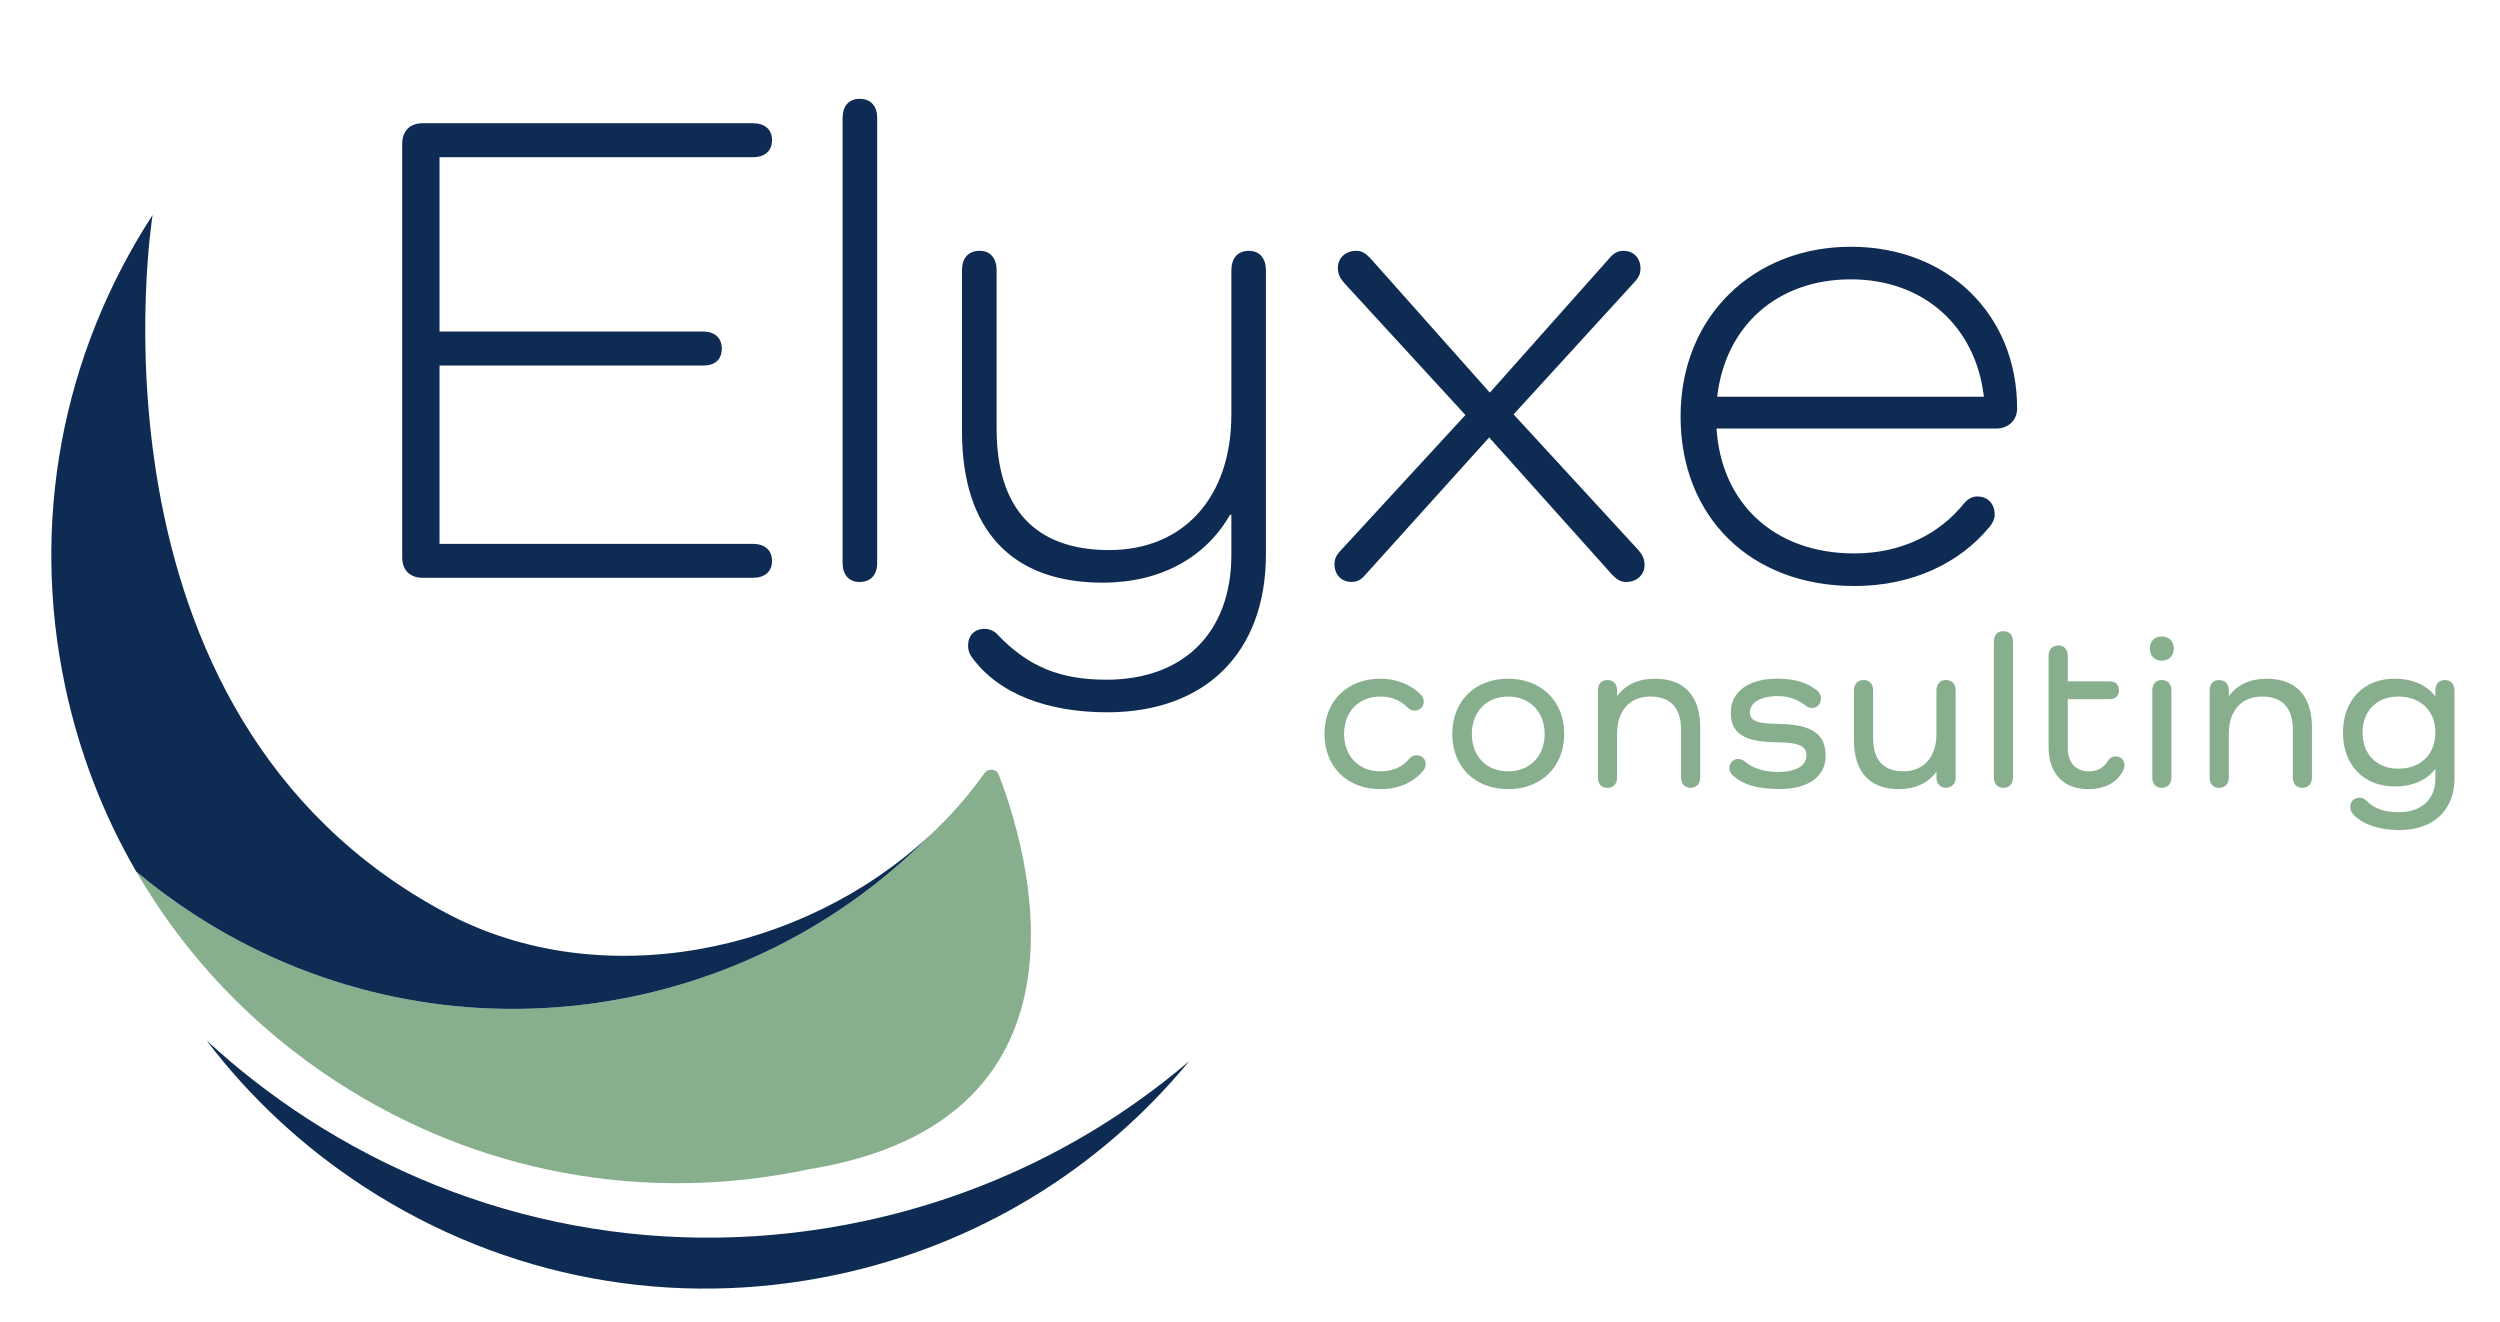
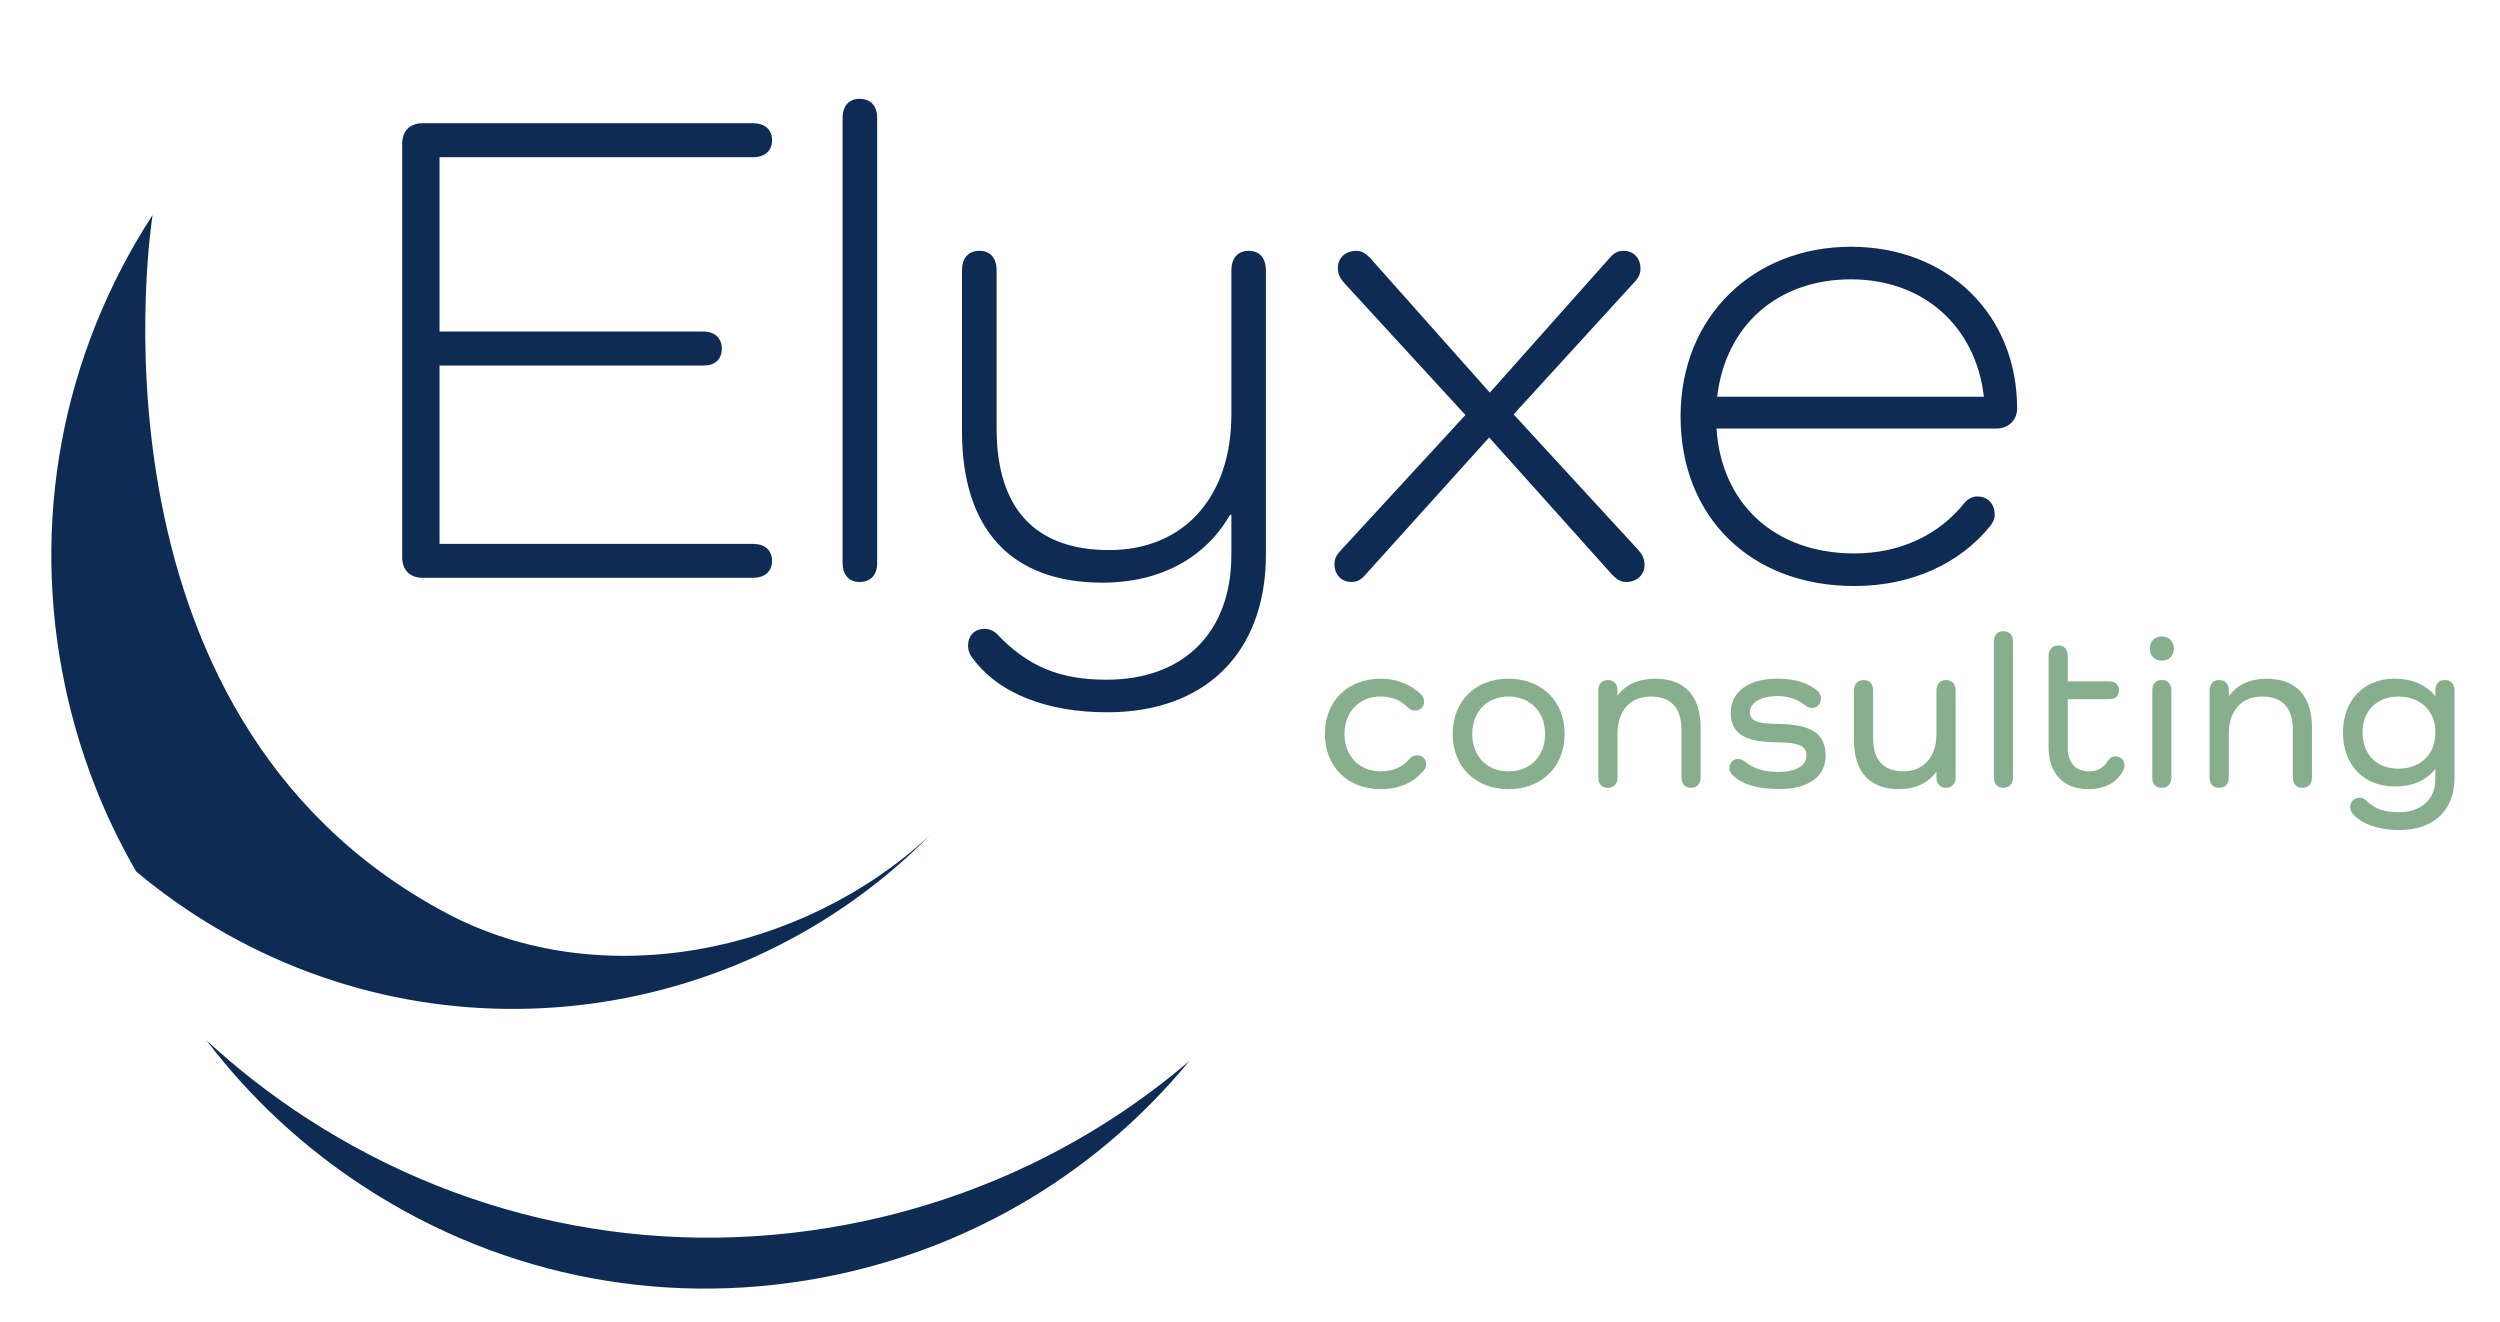
<svg xmlns="http://www.w3.org/2000/svg" xmlns:ns1="http://sodipodi.sourceforge.net/DTD/sodipodi-0.dtd" xmlns:ns2="http://www.inkscape.org/namespaces/inkscape" id="Calque_1" data-name="Calque 1" version="1.1" viewBox="0 0 712.55 376.827" ns1:docname="logo.svg" width="712.55" height="376.827" ns2:version="1.1.2 (0a00cf5339, 2022-02-04)">
  <ns1:namedview id="namedview17" pagecolor="#ffffff" bordercolor="#666666" borderopacity="1.0" ns2:pageshadow="2" ns2:pageopacity="0.0" ns2:pagecheckerboard="0" showgrid="false" ns2:zoom="1.4178201" ns2:cx="372.05002" ns2:cy="178.7956" ns2:window-width="1850" ns2:window-height="1016" ns2:window-x="70" ns2:window-y="27" ns2:window-maximized="1" ns2:current-layer="Calque_1" />
  <defs id="defs4">
    <style id="style2">
      .cls-1 {
        fill: #0e2c53;
      }

      .cls-1, .cls-2 {
        stroke-width: 0px;
      }

      .cls-2 {
        fill: #87af8e;
      }
    </style>
  </defs>
  <path class="cls-1" d="m 527.535,79.619 c 20.69,0 35.58,13.35 37.91,33.46 h -76.01 c 2.32,-20.11 17.02,-33.46 38.1,-33.46 m 47.38,36.74 c 0,-26.69 -19.73,-46.03 -47.38,-46.03 -27.65,0 -48.54,19.73 -48.54,48.35 0,28.62 19.92,48.35 49.51,48.35 16.63,0 30.17,-6.58 38.68,-17.02 0.77,-0.97 1.35,-2.13 1.35,-3.29 0,-2.9 -1.74,-5.22 -5.03,-5.22 -1.35,0 -2.71,0.77 -3.67,1.93 -6.96,8.7 -17.79,14.31 -31.33,14.31 -22.82,0 -37.91,-14.31 -39.26,-35.59 h 79.68 c 3.48,0 6,-2.32 6,-5.8 m -143.51,1.75 34.81,-38.1 c 0.97,-1.16 1.35,-2.13 1.35,-3.48 0,-2.9 -1.94,-5.03 -4.84,-5.03 -1.55,0 -2.71,0.58 -3.87,1.94 l -34.23,38.48 -34.04,-38.29 c -1.35,-1.35 -2.32,-2.13 -4.06,-2.13 -2.9,0 -5.22,1.94 -5.22,4.83 0,1.74 0.58,2.9 1.74,4.26 l 34.62,37.71 -35.97,39.07 c -0.97,1.16 -1.35,2.13 -1.35,3.48 0,2.9 1.93,5.03 4.83,5.03 1.55,0 2.71,-0.58 3.87,-1.93 l 35.39,-39.26 35,39.07 c 1.36,1.35 2.32,2.13 4.06,2.13 2.9,0 5.22,-1.93 5.22,-4.84 0,-1.74 -0.58,-2.9 -1.74,-4.25 l -35.58,-38.68 z m -75.42,-46.61 c -3.29,0 -5.03,2.13 -5.03,5.61 v 41 c 0,23.79 -13.73,38.68 -34.81,38.68 -21.08,0 -32.1,-11.8 -32.1,-34.62 V 77.099 c 0,-3.48 -1.74,-5.61 -4.84,-5.61 -3.29,0 -5.03,2.13 -5.03,5.61 v 45.84 c 0,28.04 14.12,43.13 40.03,43.13 16.63,0 29.39,-7.16 36.36,-19.34 h 0.39 v 11.41 c 0,22.05 -13.54,35.59 -35.59,35.59 -13.15,0 -22.43,-3.67 -31.33,-13.15 -0.77,-0.77 -2.13,-1.35 -3.29,-1.35 -3.09,0 -4.84,1.94 -4.84,4.84 0,1.16 0.39,2.32 0.97,3.09 7.73,10.83 22.05,15.86 38.68,15.86 28.04,0 45.25,-17.02 45.25,-45.06 V 77.119 c 0,-3.48 -1.74,-5.61 -4.84,-5.61 m -110.99,-43.34 c -3.09,0 -4.83,2.13 -4.83,5.42 V 160.459 c 0,3.29 1.74,5.42 4.83,5.42 3.29,0 5.03,-2.13 5.03,-5.42 V 33.589 c 0,-3.29 -1.74,-5.42 -5.03,-5.42 m -119.71,126.87 v -50.86 h 75.23 c 3.29,0 5.22,-1.74 5.22,-4.84 0,-2.9 -1.94,-4.84 -5.22,-4.84 h -75.23 v -49.7 h 89.35 c 3.29,0 5.42,-1.74 5.42,-4.84 0,-3.1 -2.13,-4.84 -5.42,-4.84 h -94.19 c -3.48,0 -5.8,2.13 -5.8,5.8 V 158.889 c 0,3.67 2.32,5.8 5.8,5.8 h 94.19 c 3.29,0 5.42,-1.74 5.42,-4.83 0,-3.09 -2.13,-4.84 -5.42,-4.84 h -89.35 z" id="path6" />
-   <path class="cls-2" d="m 683.535,219.089 c -6.08,0 -10.16,-4.08 -10.16,-10.28 0,-6.2 4.07,-10.28 10.16,-10.28 6.4,0 10.6,4.07 10.6,10.28 0,6.21 -4.2,10.28 -10.6,10.28 m 13.29,-25.27 c -1.7,0 -2.7,1.13 -2.7,3.01 v 1.5 h -0.13 c -2.45,-3.13 -6.46,-4.89 -11.47,-4.89 -8.84,0 -14.73,6.14 -14.73,15.36 0,9.22 5.89,15.36 14.73,15.36 5.08,0 9.09,-1.75 11.47,-4.89 h 0.13 v 2.76 c 0,5.83 -4.01,9.47 -10.47,9.47 -3.82,0 -6.89,-0.94 -9.09,-3.2 -0.63,-0.63 -1.13,-0.94 -2.01,-0.94 -1.63,0 -2.69,1.13 -2.69,2.63 0,0.69 0.25,1.31 0.56,1.76 2.32,2.95 7.33,4.83 13.42,4.83 9.72,0 15.74,-5.58 15.74,-14.8 v -24.95 c 0,-1.88 -1.07,-3.01 -2.76,-3.01 m -50.78,-0.37 c -4.77,0 -8.4,1.75 -10.66,4.83 h -0.13 v -1.5 c 0,-1.82 -1,-2.95 -2.76,-2.95 -1.76,0 -2.7,1.13 -2.7,2.95 v 24.83 c 0,1.82 1.01,2.95 2.7,2.95 1.69,0 2.76,-1.13 2.76,-2.95 v -12.48 c 0,-6.58 3.64,-10.6 9.47,-10.6 5.83,0 8.78,3.26 8.78,9.47 v 13.6 c 0,1.82 1,2.95 2.69,2.95 1.69,0 2.76,-1.13 2.76,-2.95 v -14.17 c 0,-9.09 -4.52,-13.98 -12.92,-13.98 m -29.9,0.37 c -1.69,0 -2.69,1.13 -2.69,3.01 v 24.77 c 0,1.82 1,2.95 2.69,2.95 1.69,0 2.76,-1.13 2.76,-2.95 v -24.77 c 0,-1.88 -1,-3.01 -2.76,-3.01 m 0,-5.51 c 2.13,0 3.45,-1.44 3.45,-3.45 0,-2.01 -1.32,-3.45 -3.45,-3.45 -2.13,0 -3.38,1.44 -3.38,3.45 0,2.01 1.32,3.45 3.38,3.45 m -10.6,29.9 c 0,-1.57 -1.06,-2.63 -2.51,-2.63 -1.06,0 -1.69,0.5 -2.13,1.13 -1.25,2.01 -2.89,3.14 -5.46,3.14 -3.82,0 -6.08,-2.45 -6.08,-6.65 v -13.92 h 11.91 c 1.69,0 2.7,-0.94 2.7,-2.51 0,-1.57 -1,-2.57 -2.7,-2.57 h -11.91 v -7.27 c 0,-1.82 -1,-2.95 -2.7,-2.95 -1.7,0 -2.76,1.13 -2.76,2.95 v 26.08 c 0,7.46 4.26,11.91 11.29,11.91 4.7,0 8.28,-1.82 10.03,-5.46 0.19,-0.38 0.31,-0.81 0.31,-1.25 m -34.54,-38.31 c -1.69,0 -2.69,1.13 -2.69,2.95 v 38.75 c 0,1.82 1,2.95 2.69,2.95 1.69,0 2.76,-1.13 2.76,-2.95 v -38.75 c 0,-1.82 -1,-2.95 -2.76,-2.95 m -16.36,13.92 c -1.63,0 -2.7,1.13 -2.7,3.01 v 12.41 c 0,6.52 -3.64,10.6 -9.4,10.6 -5.76,0 -8.65,-3.32 -8.65,-9.41 v -13.6 c 0,-1.88 -1.01,-3.01 -2.7,-3.01 -1.69,0 -2.76,1.13 -2.76,3.01 v 14.11 c 0,9.09 4.51,13.98 12.79,13.98 4.7,0 8.34,-1.76 10.6,-4.83 h 0.13 v 1.63 c 0,1.69 1.13,2.82 2.7,2.82 1.57,0 2.76,-1.13 2.76,-2.82 v -24.89 c 0,-1.88 -1,-3.01 -2.76,-3.01 m -55.88,9.22 c 0,-2.82 3.13,-4.64 8.02,-4.64 3.01,0 5.64,0.94 8.03,2.82 0.44,0.38 1.01,0.56 1.63,0.56 1.5,0 2.57,-1.07 2.57,-2.76 0,-0.82 -0.31,-1.51 -1,-2.13 -2.88,-2.38 -6.46,-3.45 -11.6,-3.45 -8.02,0 -13.1,3.76 -13.1,9.59 0,5.83 3.51,8.46 13.04,8.53 6.58,0.06 8.53,1.13 8.53,3.76 0,2.95 -3.01,4.7 -8.09,4.7 -3.89,0 -7.15,-1 -9.34,-2.89 -0.63,-0.5 -1.32,-0.82 -2.01,-0.82 -1.44,0 -2.51,1.07 -2.51,2.63 0,0.75 0.31,1.44 0.82,1.94 2.95,2.76 7.09,4.01 13.42,4.01 8.27,0 13.17,-3.51 13.17,-9.47 0,-5.96 -3.51,-8.97 -13.48,-9.09 -6.27,-0.06 -8.09,-0.94 -8.09,-3.32 m -27.09,-9.56 c -4.76,0 -8.4,1.75 -10.66,4.83 h -0.12 v -1.5 c 0,-1.82 -1.01,-2.95 -2.76,-2.95 -1.75,0 -2.7,1.13 -2.7,2.95 v 24.83 c 0,1.82 1,2.95 2.7,2.95 1.7,0 2.76,-1.13 2.76,-2.95 v -12.48 c 0,-6.58 3.64,-10.6 9.46,-10.6 5.82,0 8.78,3.26 8.78,9.47 v 13.6 c 0,1.82 1.01,2.95 2.7,2.95 1.69,0 2.76,-1.13 2.76,-2.95 v -14.17 c 0,-9.09 -4.52,-13.98 -12.92,-13.98 m -52.17,15.74 c 0,-6.33 4.2,-10.66 10.34,-10.66 6.14,0 10.41,4.33 10.41,10.66 0,6.33 -4.2,10.66 -10.41,10.66 -6.21,0 -10.34,-4.33 -10.34,-10.66 m -5.58,0 c 0,9.34 6.46,15.74 15.92,15.74 9.46,0 15.99,-6.4 15.99,-15.74 0,-9.34 -6.52,-15.74 -15.99,-15.74 -9.47,0 -15.92,6.4 -15.92,15.74 m -7.58,8.65 c 0,-1.57 -1.07,-2.57 -2.63,-2.57 -0.88,0 -1.63,0.44 -2.07,1 -1.94,2.39 -4.76,3.58 -8.21,3.58 -6.15,0 -10.35,-4.33 -10.35,-10.66 0,-6.33 4.2,-10.66 10.35,-10.66 3.26,0 5.64,1.06 7.9,3.26 0.5,0.5 1.19,0.75 1.88,0.75 1.51,0 2.57,-1.06 2.57,-2.57 0,-0.75 -0.25,-1.38 -0.69,-1.88 -3.01,-3.01 -7.02,-4.64 -11.66,-4.64 -9.47,0 -15.93,6.4 -15.93,15.74 0,9.34 6.46,15.74 15.93,15.74 5.2,0 9.59,-1.94 12.35,-5.46 0.38,-0.5 0.56,-1.06 0.56,-1.63" id="path8" />
-   <path class="cls-2" d="m 264.975,238.139 c 5.61,-5.21 10.71,-10.95 15.17,-17.17 0.98,-1.36 1.13,-1.5 2.58,-1.59 0,0 1.36,-0.04 1.94,1.45 7.35,18.88 32.78,98.39 -54.22,112.45 -46.67,9.92 -94.41,1.07 -134.42,-24.91 -23.89,-15.51 -43.3,-36.02 -57.2,-59.96 5.18,4.33 10.66,8.41 16.46,12.18 67.61,43.9 155.12,32.67 209.68,-22.45" id="path10" />
+   <path class="cls-2" d="m 683.535,219.089 c -6.08,0 -10.16,-4.08 -10.16,-10.28 0,-6.2 4.07,-10.28 10.16,-10.28 6.4,0 10.6,4.07 10.6,10.28 0,6.21 -4.2,10.28 -10.6,10.28 m 13.29,-25.27 c -1.7,0 -2.7,1.13 -2.7,3.01 v 1.5 h -0.13 c -2.45,-3.13 -6.46,-4.89 -11.47,-4.89 -8.84,0 -14.73,6.14 -14.73,15.36 0,9.22 5.89,15.36 14.73,15.36 5.08,0 9.09,-1.75 11.47,-4.89 h 0.13 v 2.76 c 0,5.83 -4.01,9.47 -10.47,9.47 -3.82,0 -6.89,-0.94 -9.09,-3.2 -0.63,-0.63 -1.13,-0.94 -2.01,-0.94 -1.63,0 -2.69,1.13 -2.69,2.63 0,0.69 0.25,1.31 0.56,1.76 2.32,2.95 7.33,4.83 13.42,4.83 9.72,0 15.74,-5.58 15.74,-14.8 v -24.95 c 0,-1.88 -1.07,-3.01 -2.76,-3.01 m -50.78,-0.37 c -4.77,0 -8.4,1.75 -10.66,4.83 h -0.13 v -1.5 c 0,-1.82 -1,-2.95 -2.76,-2.95 -1.76,0 -2.7,1.13 -2.7,2.95 v 24.83 c 0,1.82 1.01,2.95 2.7,2.95 1.69,0 2.76,-1.13 2.76,-2.95 v -12.48 c 0,-6.58 3.64,-10.6 9.47,-10.6 5.83,0 8.78,3.26 8.78,9.47 v 13.6 c 0,1.82 1,2.95 2.69,2.95 1.69,0 2.76,-1.13 2.76,-2.95 v -14.17 c 0,-9.09 -4.52,-13.98 -12.92,-13.98 m -29.9,0.37 c -1.69,0 -2.69,1.13 -2.69,3.01 v 24.77 c 0,1.82 1,2.95 2.69,2.95 1.69,0 2.76,-1.13 2.76,-2.95 v -24.77 c 0,-1.88 -1,-3.01 -2.76,-3.01 m 0,-5.51 c 2.13,0 3.45,-1.44 3.45,-3.45 0,-2.01 -1.32,-3.45 -3.45,-3.45 -2.13,0 -3.38,1.44 -3.38,3.45 0,2.01 1.32,3.45 3.38,3.45 m -10.6,29.9 c 0,-1.57 -1.06,-2.63 -2.51,-2.63 -1.06,0 -1.69,0.5 -2.13,1.13 -1.25,2.01 -2.89,3.14 -5.46,3.14 -3.82,0 -6.08,-2.45 -6.08,-6.65 v -13.92 h 11.91 c 1.69,0 2.7,-0.94 2.7,-2.51 0,-1.57 -1,-2.57 -2.7,-2.57 h -11.91 v -7.27 c 0,-1.82 -1,-2.95 -2.7,-2.95 -1.7,0 -2.76,1.13 -2.76,2.95 v 26.08 c 0,7.46 4.26,11.91 11.29,11.91 4.7,0 8.28,-1.82 10.03,-5.46 0.19,-0.38 0.31,-0.81 0.31,-1.25 m -34.54,-38.31 c -1.69,0 -2.69,1.13 -2.69,2.95 v 38.75 c 0,1.82 1,2.95 2.69,2.95 1.69,0 2.76,-1.13 2.76,-2.95 v -38.75 c 0,-1.82 -1,-2.95 -2.76,-2.95 m -16.36,13.92 c -1.63,0 -2.7,1.13 -2.7,3.01 v 12.41 c 0,6.52 -3.64,10.6 -9.4,10.6 -5.76,0 -8.65,-3.32 -8.65,-9.41 v -13.6 c 0,-1.88 -1.01,-3.01 -2.7,-3.01 -1.69,0 -2.76,1.13 -2.76,3.01 v 14.11 c 0,9.09 4.51,13.98 12.79,13.98 4.7,0 8.34,-1.76 10.6,-4.83 h 0.13 v 1.63 c 0,1.69 1.13,2.82 2.7,2.82 1.57,0 2.76,-1.13 2.76,-2.82 v -24.89 c 0,-1.88 -1,-3.01 -2.76,-3.01 m -55.88,9.22 c 0,-2.82 3.13,-4.64 8.02,-4.64 3.01,0 5.64,0.94 8.03,2.82 0.44,0.38 1.01,0.56 1.63,0.56 1.5,0 2.57,-1.07 2.57,-2.76 0,-0.82 -0.31,-1.51 -1,-2.13 -2.88,-2.38 -6.46,-3.45 -11.6,-3.45 -8.02,0 -13.1,3.76 -13.1,9.59 0,5.83 3.51,8.46 13.04,8.53 6.58,0.06 8.53,1.13 8.53,3.76 0,2.95 -3.01,4.7 -8.09,4.7 -3.89,0 -7.15,-1 -9.34,-2.89 -0.63,-0.5 -1.32,-0.82 -2.01,-0.82 -1.44,0 -2.51,1.07 -2.51,2.63 0,0.75 0.31,1.44 0.82,1.94 2.95,2.76 7.09,4.01 13.42,4.01 8.27,0 13.17,-3.51 13.17,-9.47 0,-5.96 -3.51,-8.97 -13.48,-9.09 -6.27,-0.06 -8.09,-0.94 -8.09,-3.32 m -27.09,-9.56 c -4.76,0 -8.4,1.75 -10.66,4.83 v -1.5 c 0,-1.82 -1.01,-2.95 -2.76,-2.95 -1.75,0 -2.7,1.13 -2.7,2.95 v 24.83 c 0,1.82 1,2.95 2.7,2.95 1.7,0 2.76,-1.13 2.76,-2.95 v -12.48 c 0,-6.58 3.64,-10.6 9.46,-10.6 5.82,0 8.78,3.26 8.78,9.47 v 13.6 c 0,1.82 1.01,2.95 2.7,2.95 1.69,0 2.76,-1.13 2.76,-2.95 v -14.17 c 0,-9.09 -4.52,-13.98 -12.92,-13.98 m -52.17,15.74 c 0,-6.33 4.2,-10.66 10.34,-10.66 6.14,0 10.41,4.33 10.41,10.66 0,6.33 -4.2,10.66 -10.41,10.66 -6.21,0 -10.34,-4.33 -10.34,-10.66 m -5.58,0 c 0,9.34 6.46,15.74 15.92,15.74 9.46,0 15.99,-6.4 15.99,-15.74 0,-9.34 -6.52,-15.74 -15.99,-15.74 -9.47,0 -15.92,6.4 -15.92,15.74 m -7.58,8.65 c 0,-1.57 -1.07,-2.57 -2.63,-2.57 -0.88,0 -1.63,0.44 -2.07,1 -1.94,2.39 -4.76,3.58 -8.21,3.58 -6.15,0 -10.35,-4.33 -10.35,-10.66 0,-6.33 4.2,-10.66 10.35,-10.66 3.26,0 5.64,1.06 7.9,3.26 0.5,0.5 1.19,0.75 1.88,0.75 1.51,0 2.57,-1.06 2.57,-2.57 0,-0.75 -0.25,-1.38 -0.69,-1.88 -3.01,-3.01 -7.02,-4.64 -11.66,-4.64 -9.47,0 -15.93,6.4 -15.93,15.74 0,9.34 6.46,15.74 15.93,15.74 5.2,0 9.59,-1.94 12.35,-5.46 0.38,-0.5 0.56,-1.06 0.56,-1.63" id="path8" />
  <path class="cls-1" d="m 87.365,318.679 c 47.23,30.67 103.58,41.11 158.66,29.41 34.87,-7.41 66.58,-23.15 92.94,-45.67 -25.57,31.05 -60.62,52.42 -100.54,60.9 -46.67,9.92 -94.41,1.07 -134.42,-24.91 -17.62,-11.44 -32.8,-25.61 -45.13,-41.86 8.77,8.09 18.28,15.5 28.49,22.13" id="path12" />
  <path class="cls-1" d="m 43.495,61.279 c 0,0 -23.06,142.26 83.75,198.99 43.82,23.28 101.43,11.62 137.72,-22.13 -54.56,55.13 -142.08,66.35 -209.68,22.45 -5.8,-3.77 -11.29,-7.84 -16.46,-12.18 -9.38,-16.17 -16.24,-33.9 -20.24,-52.71 -9.92,-46.67 -1.07,-94.4 24.91,-134.42" id="path14" />
</svg>